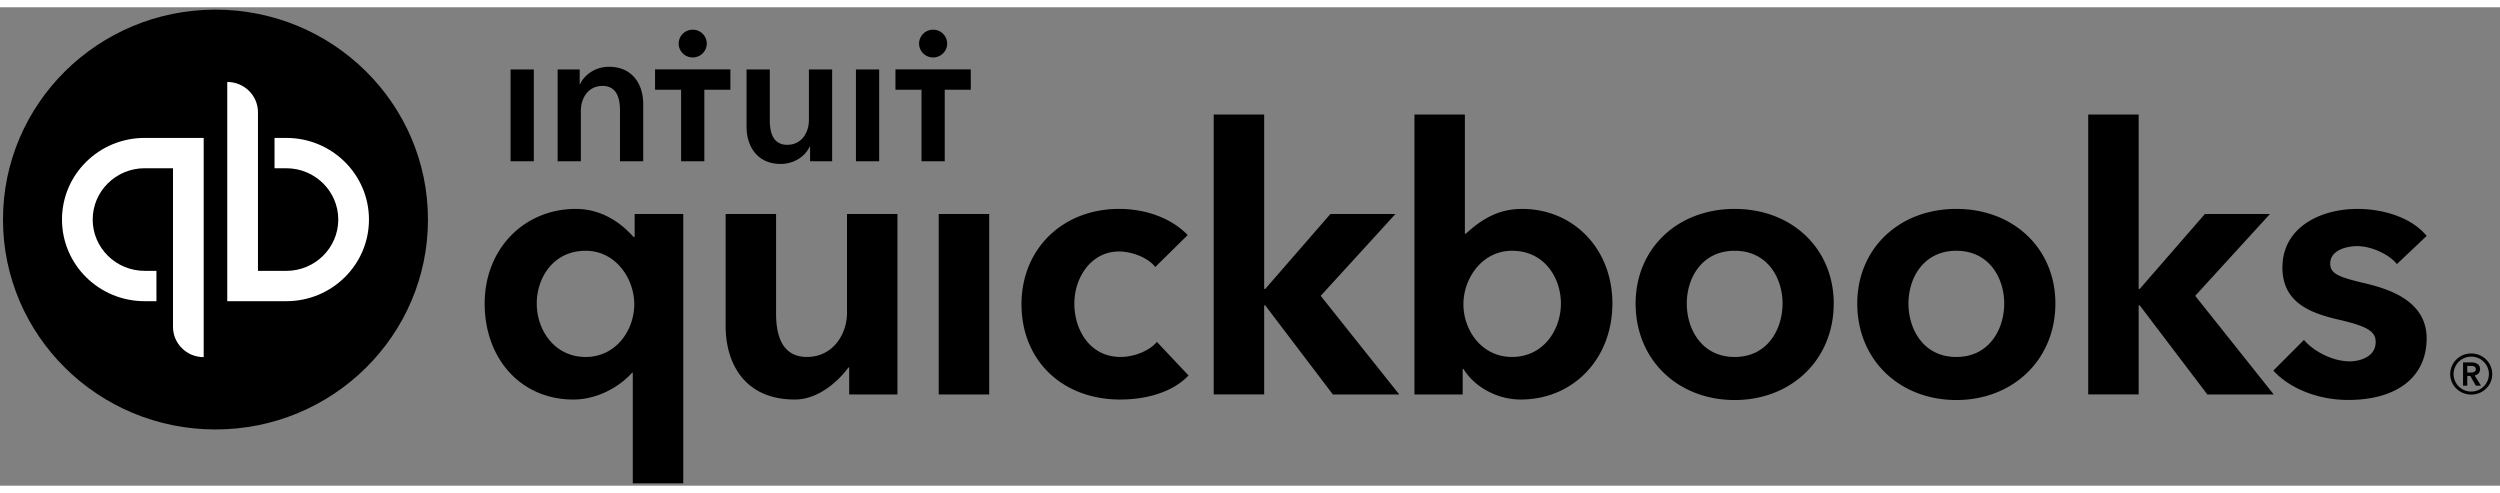
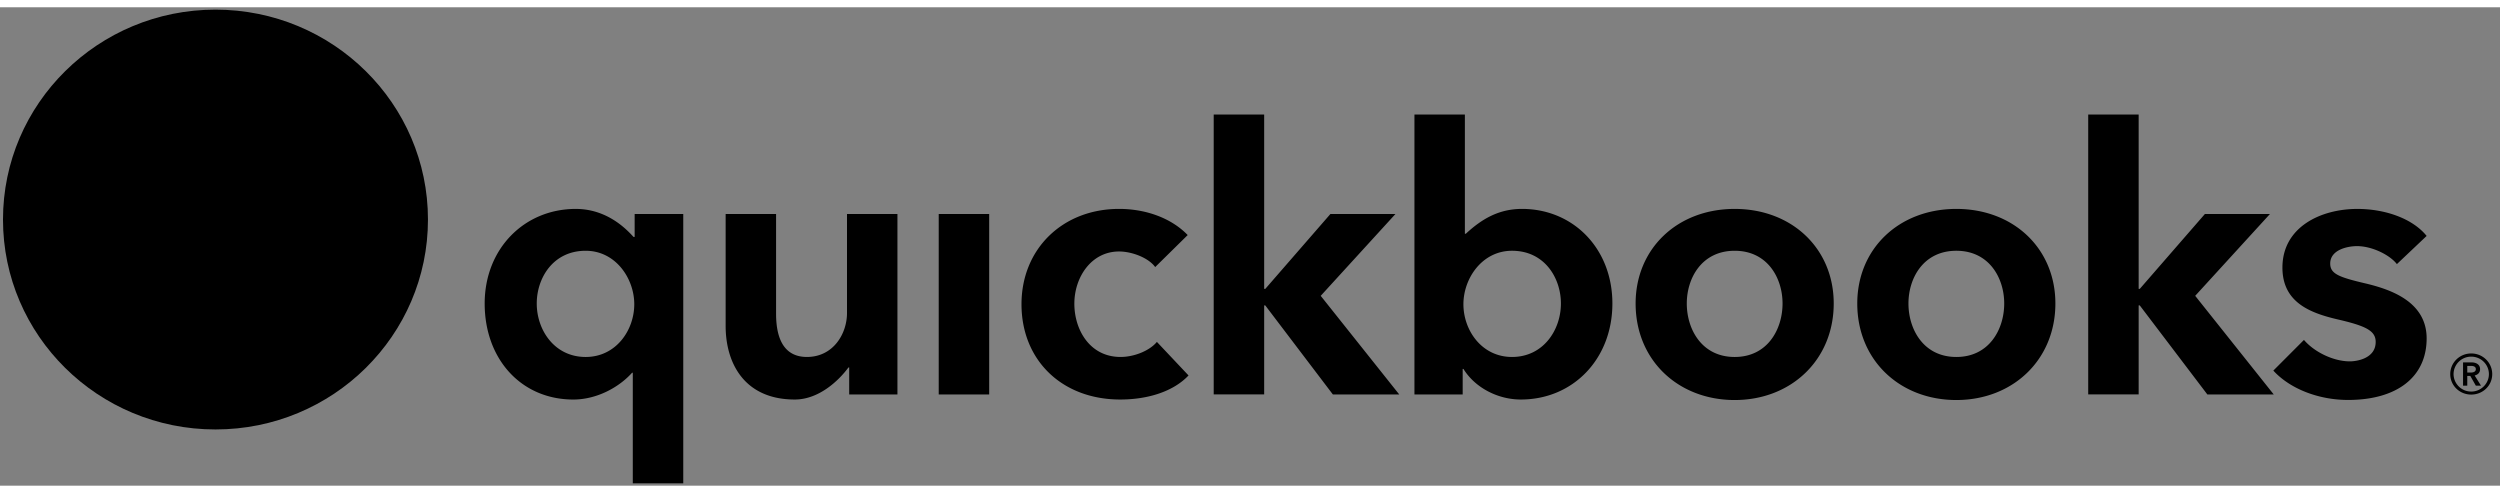
<svg xmlns="http://www.w3.org/2000/svg" aria-label="Intuit QuickBooks" height="28" viewBox="0 0 162 31" width="142">
  <rect x="0" y="0" width="162" height="31" fill="#808080" stroke="none" />
  <g fill="none" fill-rule="nonzero">
    <g fill="#000">
      <path d="M160.709 23.452c0-.324-.28-.442-.567-.442h-.537v1.51h.274v-.632h.197l.358.631h.334l-.411-.66c.214-.047.352-.189.352-.407zm-.83.218v-.43h.25c.144 0 .305.041.305.206 0 .183-.179.224-.334.224h-.22zm.257-1.238c-.752 0-1.36.596-1.36 1.339 0 .742.608 1.326 1.36 1.326.752 0 1.36-.584 1.36-1.326 0-.743-.608-1.339-1.36-1.339zm0 2.47a1.143 1.143 0 0 1-1.146-1.131 1.14 1.14 0 0 1 1.146-1.132c.632 0 1.145.507 1.145 1.132 0 .618-.513 1.131-1.145 1.131zM72.612 22.659c-1.99 0-2.994-1.757-2.994-3.455 0-1.698 1.089-3.38 2.898-3.38.848 0 1.919.42 2.34 1.01l2.106-2.074c-1.02-1.061-2.645-1.695-4.446-1.695-3.664 0-6.323 2.598-6.323 6.176 0 3.637 2.63 6.176 6.395 6.176 1.792 0 3.447-.518 4.429-1.56l-2.05-2.173c-.473.57-1.465.975-2.355.975zm-11.783 2.429h3.27V13.394h-3.27v11.694zm-5.943-5.283c0 1.375-.907 2.854-2.597 2.854-1.303 0-1.999-.918-1.999-2.806v-6.459h-3.268v7.258c0 2.415 1.22 4.765 4.481 4.765 1.539 0 2.827-1.196 3.477-2.079h.048v1.75h3.126V13.394h-3.268v6.411zM41.125 14.88h-.073c-.462-.504-1.713-1.814-3.744-1.814-3.333 0-5.901 2.578-5.901 6.13 0 3.605 2.37 6.222 5.744 6.222 1.532 0 2.972-.802 3.806-1.735h.048v7.164h3.27V13.394h-3.15v1.485zm-3.174 7.78c-2.021 0-3.17-1.743-3.17-3.465 0-1.646 1.055-3.417 3.17-3.417 1.945 0 3.15 1.798 3.15 3.464 0 1.68-1.179 3.418-3.15 3.418zm74.456-9.594c-3.72 0-6.419 2.578-6.419 6.13 0 3.674 2.76 6.254 6.419 6.254s6.418-2.604 6.418-6.255c0-3.551-2.7-6.129-6.418-6.129zm0 9.594c-2.132 0-3.103-1.796-3.103-3.465 0-1.646.971-3.417 3.103-3.417 2.131 0 3.102 1.771 3.102 3.417 0 1.669-.97 3.465-3.102 3.465zm40.866-4.768c-1.682-.397-2.275-.61-2.275-1.283 0-.928 1.19-1.132 1.73-1.132 1.014 0 2.16.598 2.59 1.166l1.928-1.826c-.892-1.106-2.645-1.75-4.495-1.75-2.366 0-4.85 1.175-4.85 3.8 0 2.255 1.789 2.935 3.54 3.35 1.844.424 2.503.734 2.503 1.468 0 1.083-1.243 1.26-1.671 1.26-1.07 0-2.309-.606-2.977-1.39l-1.984 1.988c1.084 1.187 2.94 1.902 4.842 1.902 3.195 0 5.092-1.505 5.092-3.988 0-2.376-2.321-3.174-3.973-3.565zm-6.18-4.497h-4.215l-4.22 4.853h-.073V6.95h-3.269v18.137h3.269V19.32h.073l4.378 5.768h4.302l-5.089-6.39 4.845-5.304zm-48.471-.329c-1.495 0-2.596.646-3.636 1.608h-.062V6.951h-3.268v18.137h3.126v-1.653h.049c.737 1.194 2.201 1.982 3.72 1.982 3.374 0 5.932-2.617 5.932-6.223 0-3.551-2.528-6.129-5.861-6.129zm-.643 9.594c-1.972 0-3.15-1.738-3.15-3.418 0-1.666 1.205-3.464 3.15-3.464 2.115 0 3.168 1.771 3.168 3.417 0 1.722-1.146 3.465-3.168 3.465zm-7.553-9.265h-4.215l-4.22 4.853h-.073V6.95h-3.27v18.137h3.27V19.32h.072l4.379 5.768h4.301l-5.088-6.39 4.844-5.304zm36.345-.329c-3.72 0-6.42 2.578-6.42 6.13 0 3.674 2.76 6.254 6.42 6.254 3.659 0 6.418-2.604 6.418-6.255 0-3.551-2.7-6.129-6.418-6.129zm0 9.594c-2.132 0-3.103-1.796-3.103-3.465 0-1.646.97-3.417 3.103-3.417 2.131 0 3.102 1.771 3.102 3.417 0 1.669-.971 3.465-3.102 3.465z" />
    </g>
    <g transform="translate(.08 .085)">
      <ellipse cx="13.883" cy="13.67" fill="#000000" rx="13.769" ry="13.602" />
-       <path d="M3.937 13.67c0 2.921 2.397 5.29 5.355 5.29h.765v-1.966h-.765c-1.856 0-3.366-1.491-3.366-3.324 0-1.834 1.51-3.325 3.366-3.325h1.838v10.277c0 1.085.89 1.964 1.989 1.964V8.38H9.292c-2.958 0-5.355 2.368-5.355 5.29zm14.537-5.29h-.765v1.966h.765c1.856 0 3.366 1.491 3.366 3.324 0 1.834-1.51 3.325-3.366 3.325h-1.838V6.718c0-1.085-.89-1.964-1.99-1.964V18.96h3.828c2.957 0 5.355-2.368 5.355-5.29 0-2.92-2.398-5.29-5.355-5.29z" fill="#FFF" />
    </g>
-     <path d="M44.888 3.25c.503 0 .91-.402.91-.899a.904.904 0 0 0-.91-.898.904.904 0 0 0-.91.898c0 .497.408.9.91.9zm-5.43.606c-.89 0-1.605.533-1.868 1.128h-.026V4.03h-1.43v5.949h1.506V6.706c0-.792.452-1.61 1.405-1.61.966 0 1.13.88 1.13 1.586v3.297h1.505V6.26c0-1.214-.652-2.404-2.221-2.404zm-6.372 6.123h1.505v-5.95h-1.505v5.95zm27.38-6.729c.503 0 .91-.402.91-.899a.904.904 0 0 0-.91-.898.904.904 0 0 0-.91.898c0 .497.408.9.91.9zm-2.44.776v1.318h1.688v4.635h1.505V5.344h1.688V4.026h-4.882zm-2.561 5.953h1.506v-5.95h-1.506v5.95zM42.447 5.344h1.688v4.635h1.506V5.344h1.688V4.026h-4.882v1.318zm9.97 1.958c0 .793-.451 1.61-1.404 1.61-.967 0-1.13-.88-1.13-1.586V4.03h-1.506v3.718c0 1.215.653 2.404 2.221 2.404.891 0 1.607-.533 1.87-1.128h.025v.955h1.43v-5.95h-1.505v3.273z" fill="#000" />
  </g>
</svg>